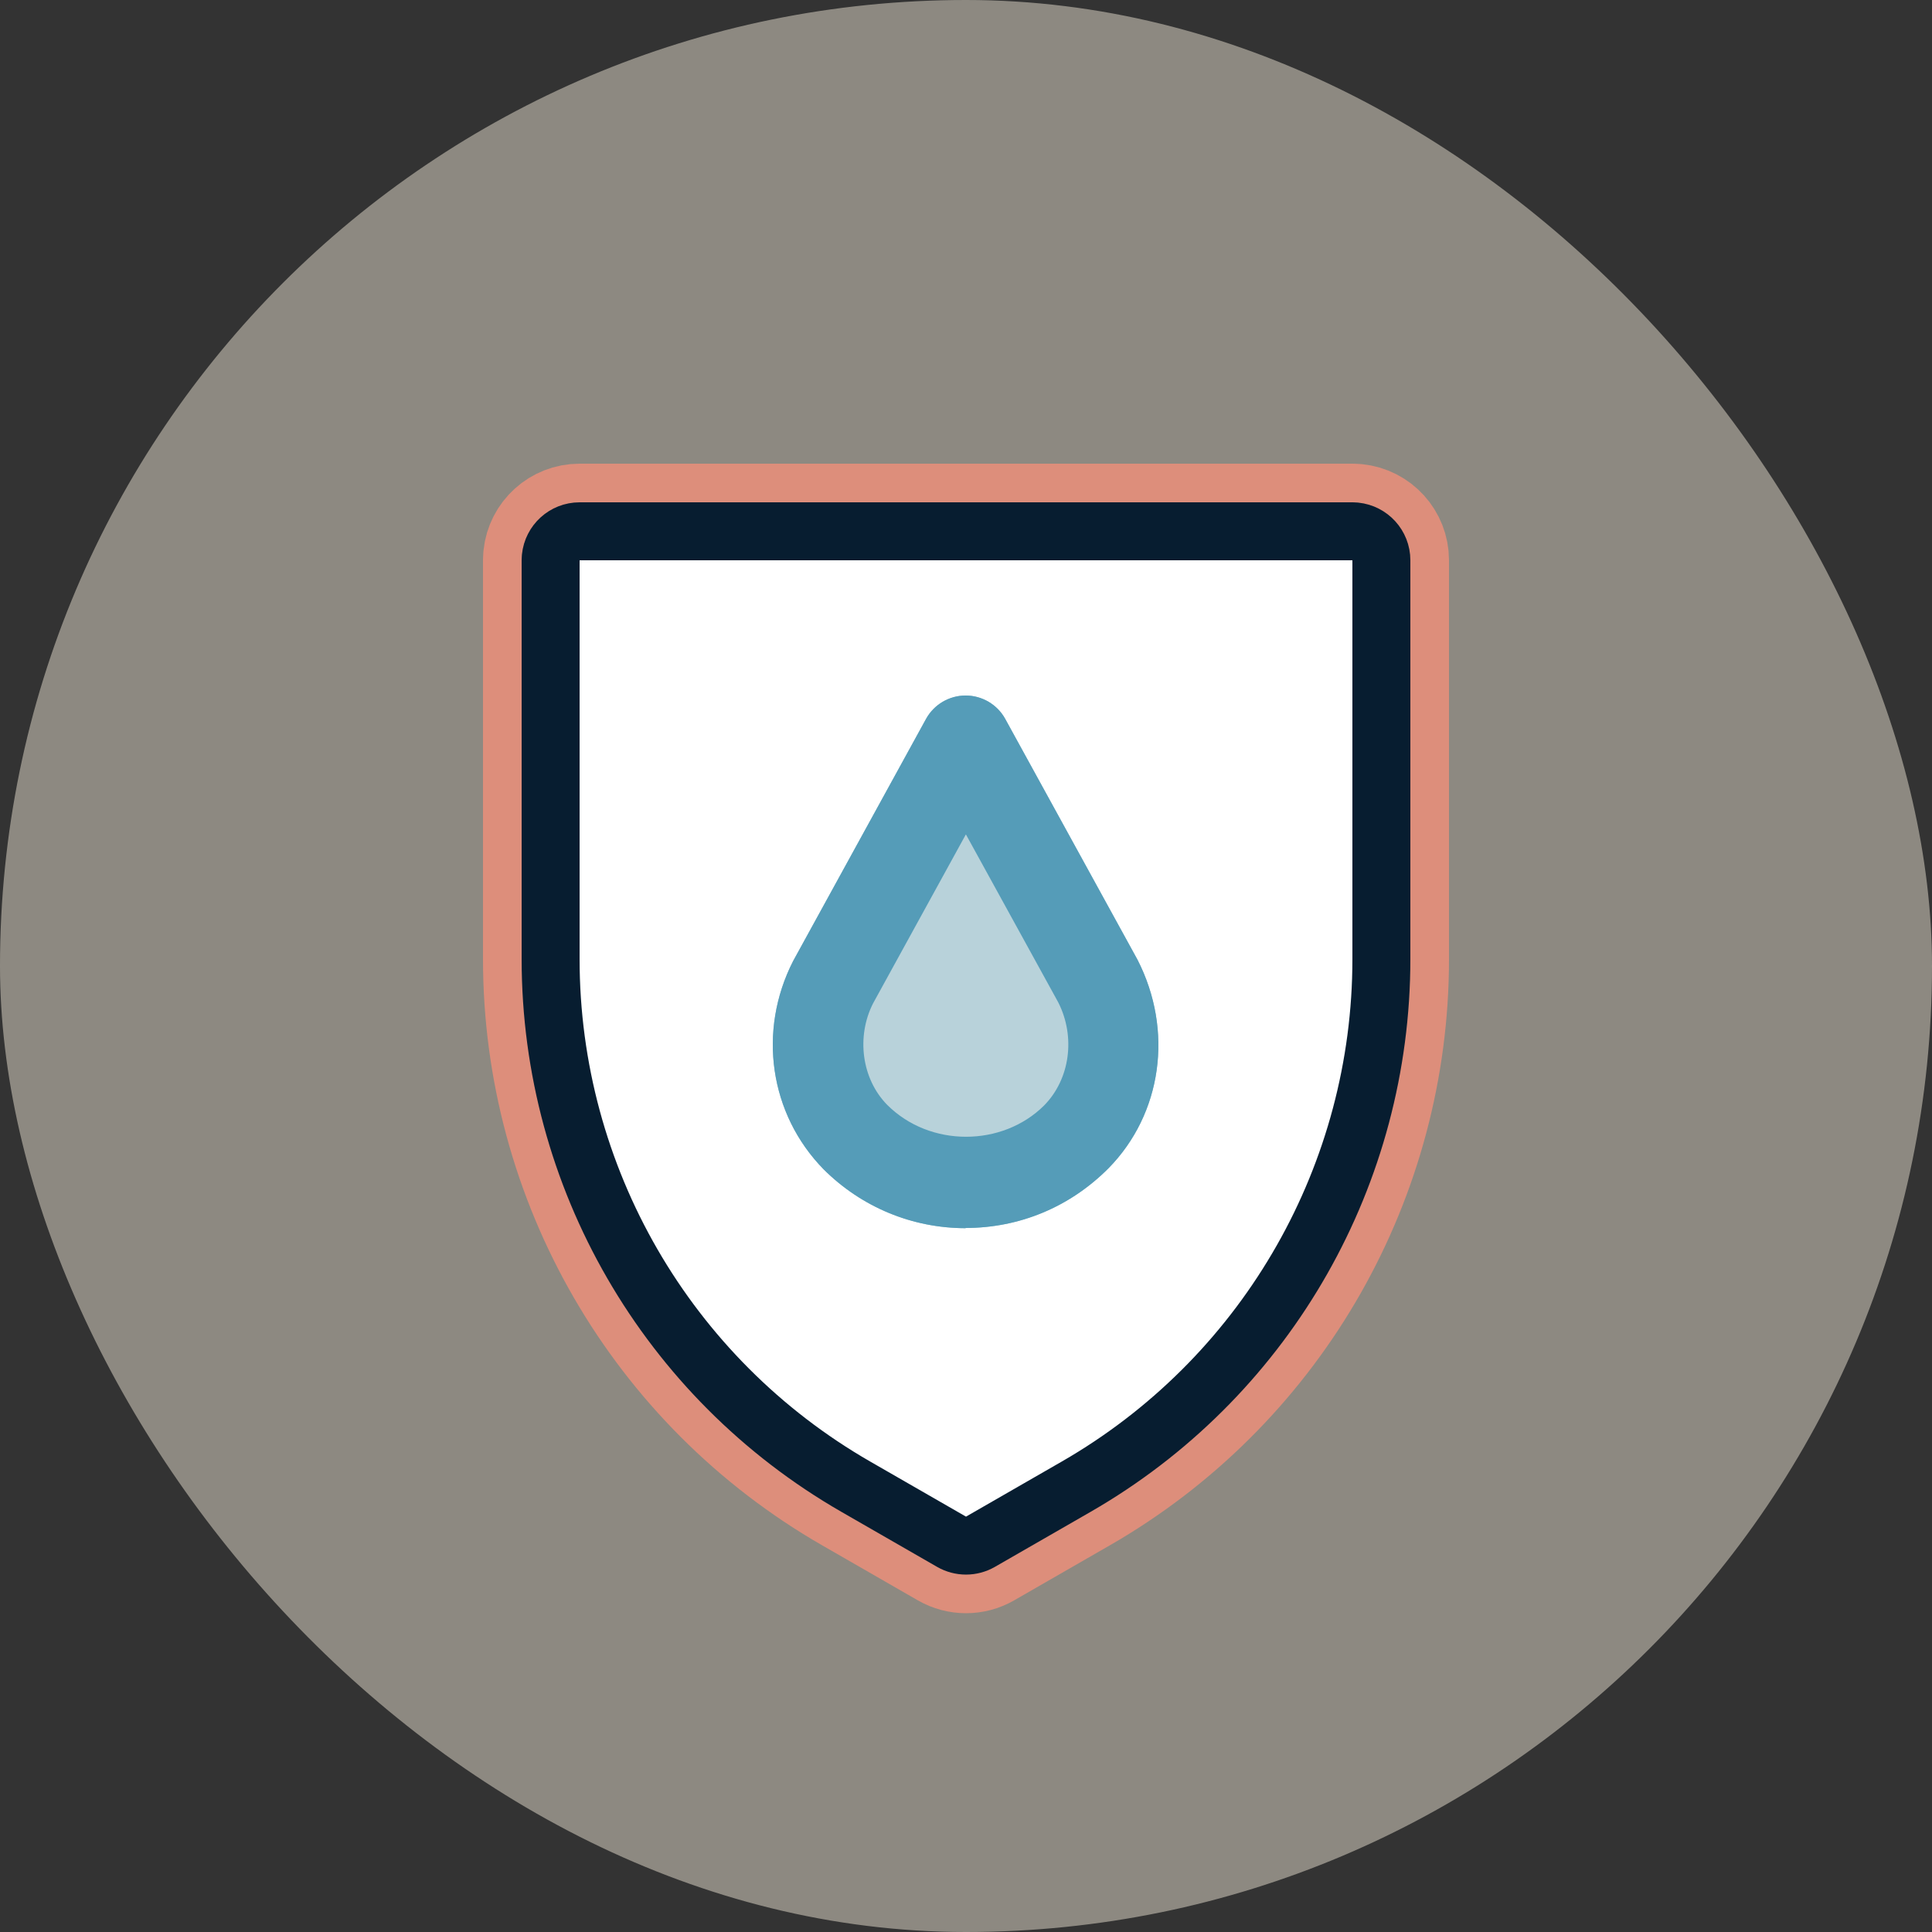
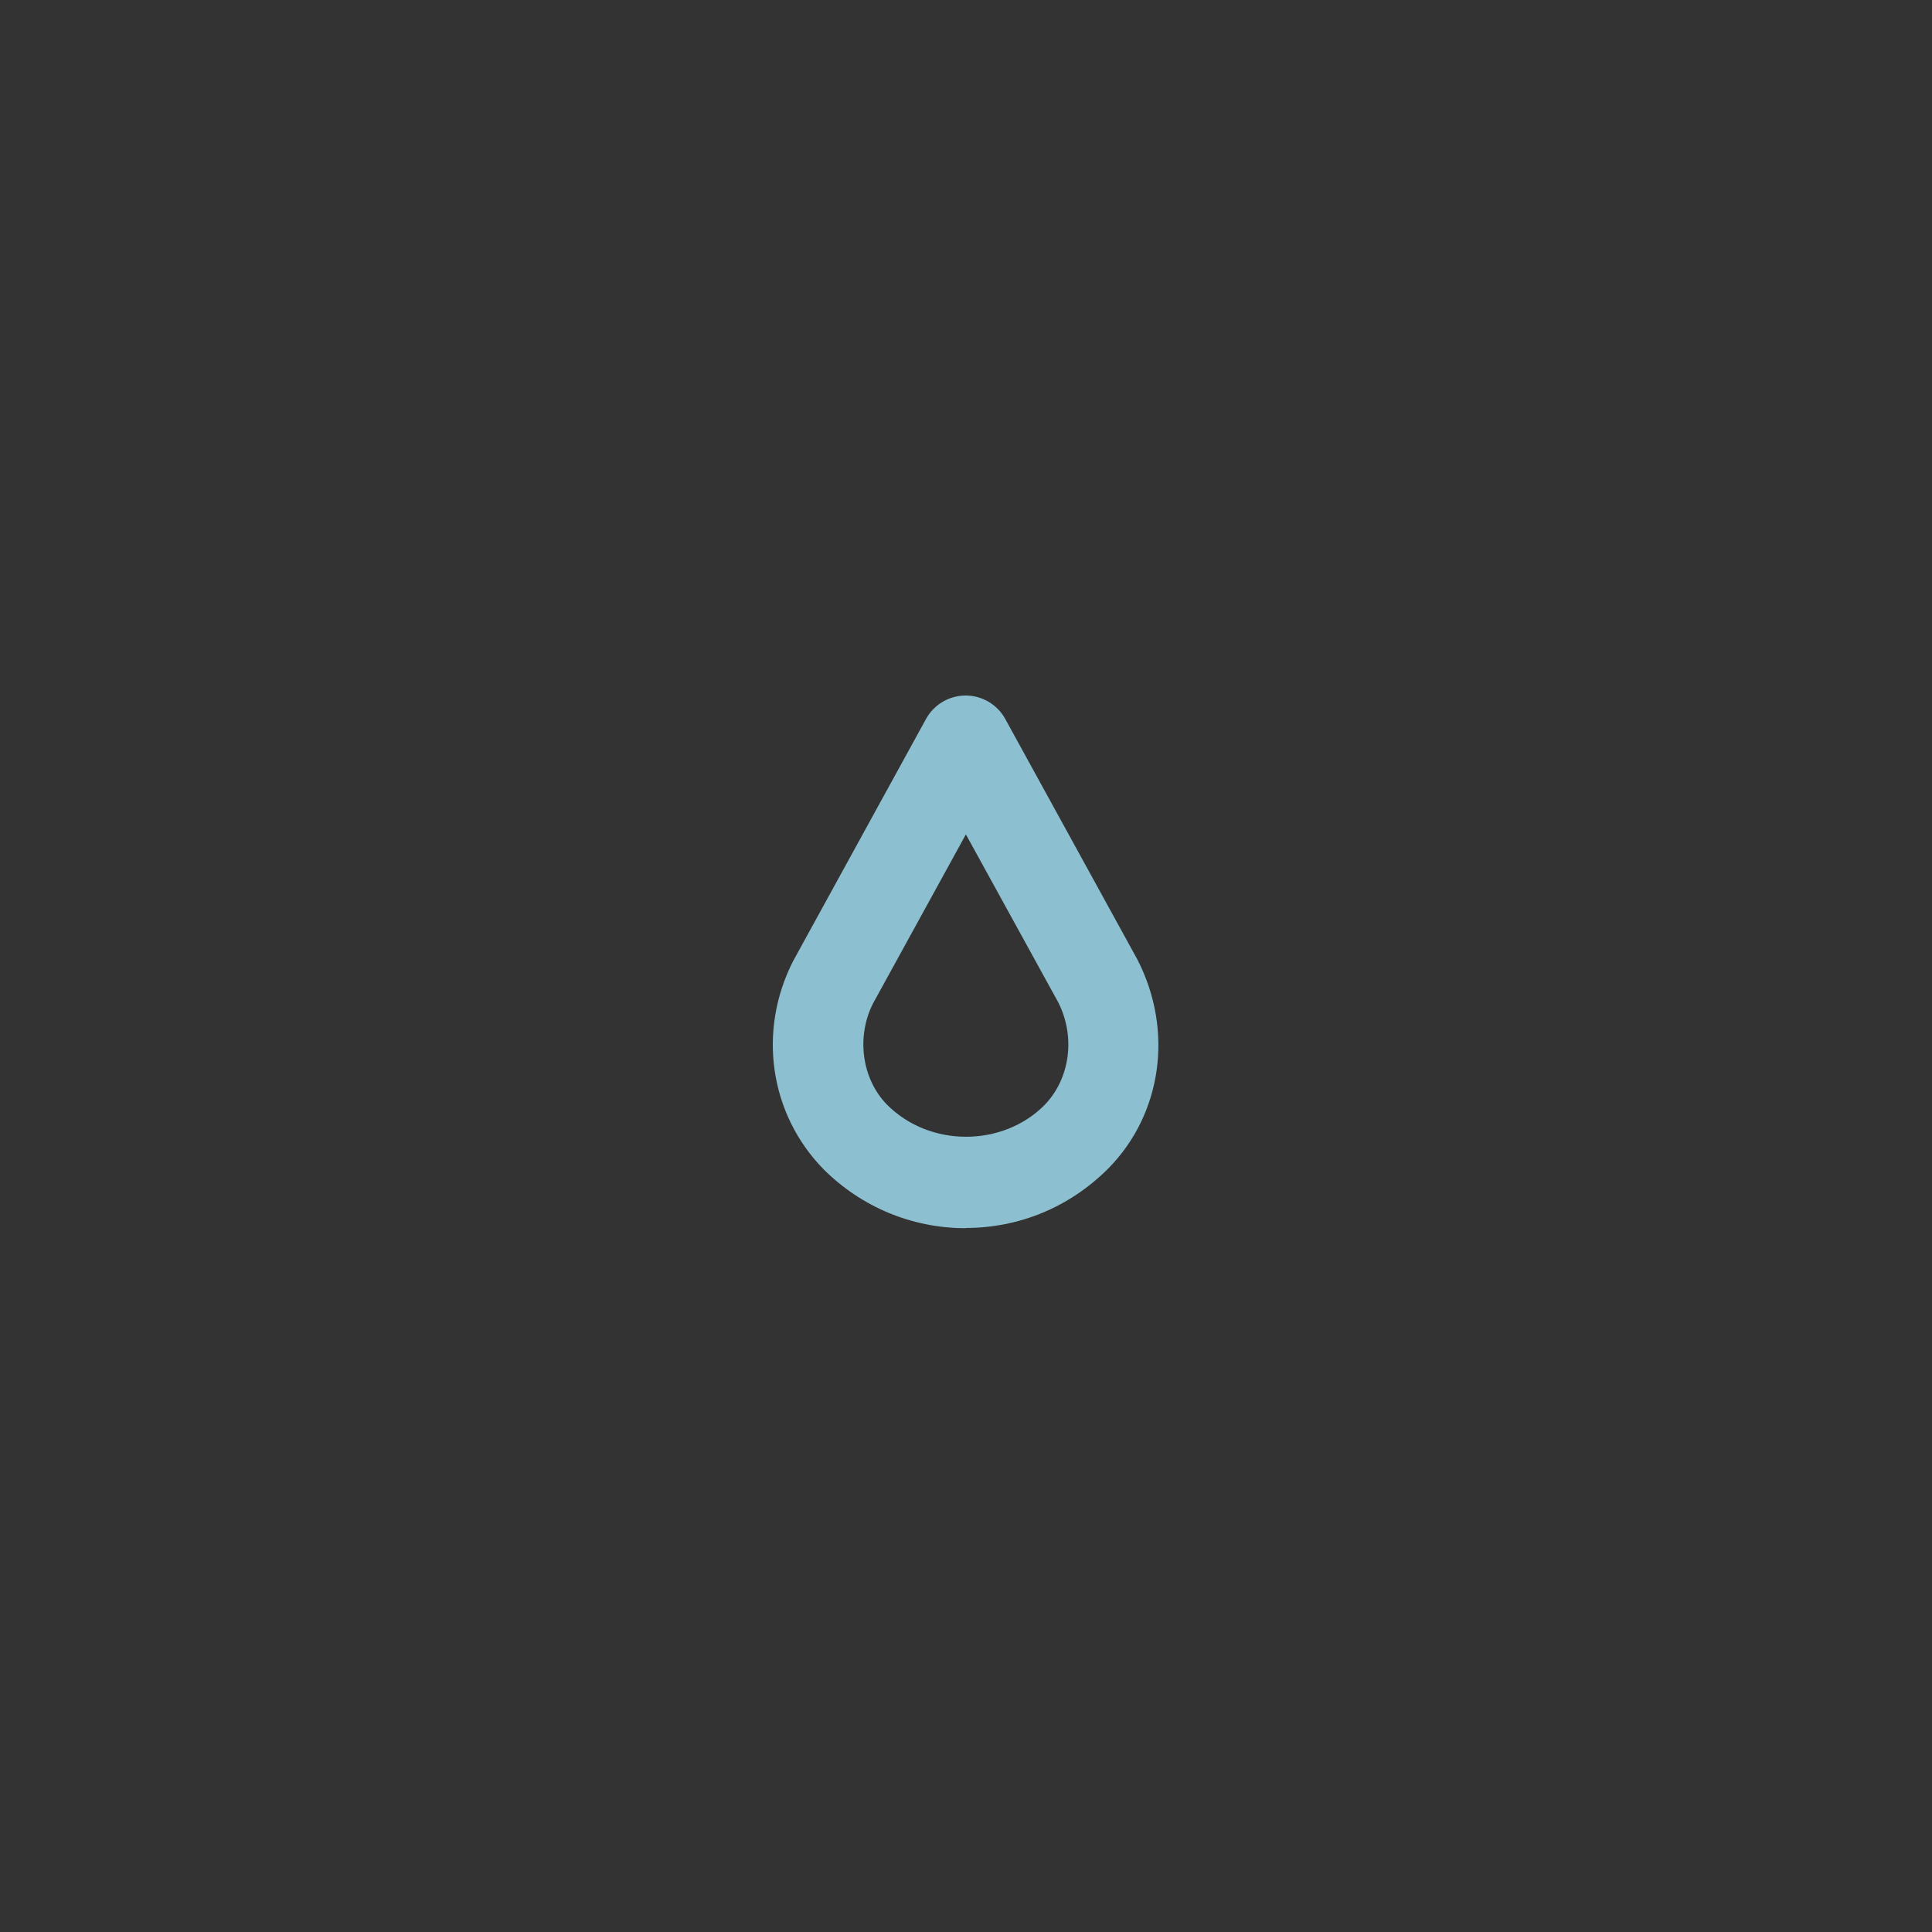
<svg xmlns="http://www.w3.org/2000/svg" width="100" height="100" viewBox="0 0 100 100" fill="none">
  <rect x="0" y="0" width="100" height="100" fill="#333333" stroke="none" />
-   <rect width="100" height="100" rx="50" fill="#E8E1D1" fill-opacity="0.5" />
-   <path d="M70 26.5L70.256 26.513C71.516 26.641 72.5 27.706 72.5 29V49.645C72.5 61.094 66.476 71.684 56.67 77.543L56.2 77.818L51.246 80.667C50.474 81.111 49.526 81.111 48.754 80.667L43.8 77.818C33.716 72.02 27.5 61.276 27.5 49.645V29L27.513 28.744C27.641 27.484 28.706 26.5 30 26.5H70Z" fill="white" stroke="#DD8E7B" stroke-width="5" stroke-linejoin="round" />
-   <path d="M70 27.5L70.153 27.508C70.91 27.585 71.5 28.223 71.5 29V49.645C71.5 60.742 65.662 71.006 56.157 76.685L55.702 76.952L50.748 79.801C50.285 80.067 49.715 80.067 49.252 79.801L44.298 76.952C34.525 71.333 28.5 60.918 28.5 49.645V29L28.508 28.847C28.585 28.09 29.223 27.5 30 27.5H70Z" fill="white" stroke="#071D30" stroke-width="3" stroke-linejoin="round" />
  <path d="M49.992 63.571C47.215 63.571 44.604 62.487 42.635 60.529C39.825 57.663 39.205 53.359 41.053 49.741L47.934 37.206C48.344 36.465 49.129 36 49.981 36C50.833 36 51.619 36.465 52.028 37.206L58.877 49.675C60.757 53.348 60.138 57.652 57.383 60.462C55.369 62.487 52.758 63.56 49.97 63.56L49.992 63.571ZM49.992 43.191L45.191 51.932C44.317 53.647 44.593 55.837 45.921 57.187C48.134 59.4 51.884 59.367 54.042 57.22C55.392 55.849 55.679 53.658 54.772 51.877L50.003 43.203L49.992 43.191Z" fill="#8CBFCF" />
-   <path d="M49.992 38.335L56.841 50.804C58.19 53.448 57.803 56.712 55.734 58.825L55.69 58.869C54.23 60.33 52.216 61.226 49.992 61.226C47.768 61.226 45.755 60.33 44.294 58.869L44.25 58.825C42.17 56.712 41.794 53.448 43.144 50.804L49.992 38.335Z" fill="#B8D2DA" />
-   <path d="M49.992 63.571C47.215 63.571 44.604 62.487 42.635 60.529C39.825 57.663 39.205 53.359 41.053 49.741L47.934 37.206C48.344 36.465 49.129 36 49.981 36C50.833 36 51.619 36.465 52.028 37.206L58.877 49.675C60.757 53.348 60.138 57.652 57.383 60.462C55.369 62.487 52.758 63.56 49.97 63.56L49.992 63.571ZM49.992 43.191L45.191 51.932C44.317 53.647 44.593 55.837 45.921 57.187C48.134 59.4 51.884 59.367 54.042 57.22C55.392 55.849 55.679 53.658 54.772 51.877L50.003 43.203L49.992 43.191Z" fill="#559CB8" />
</svg>